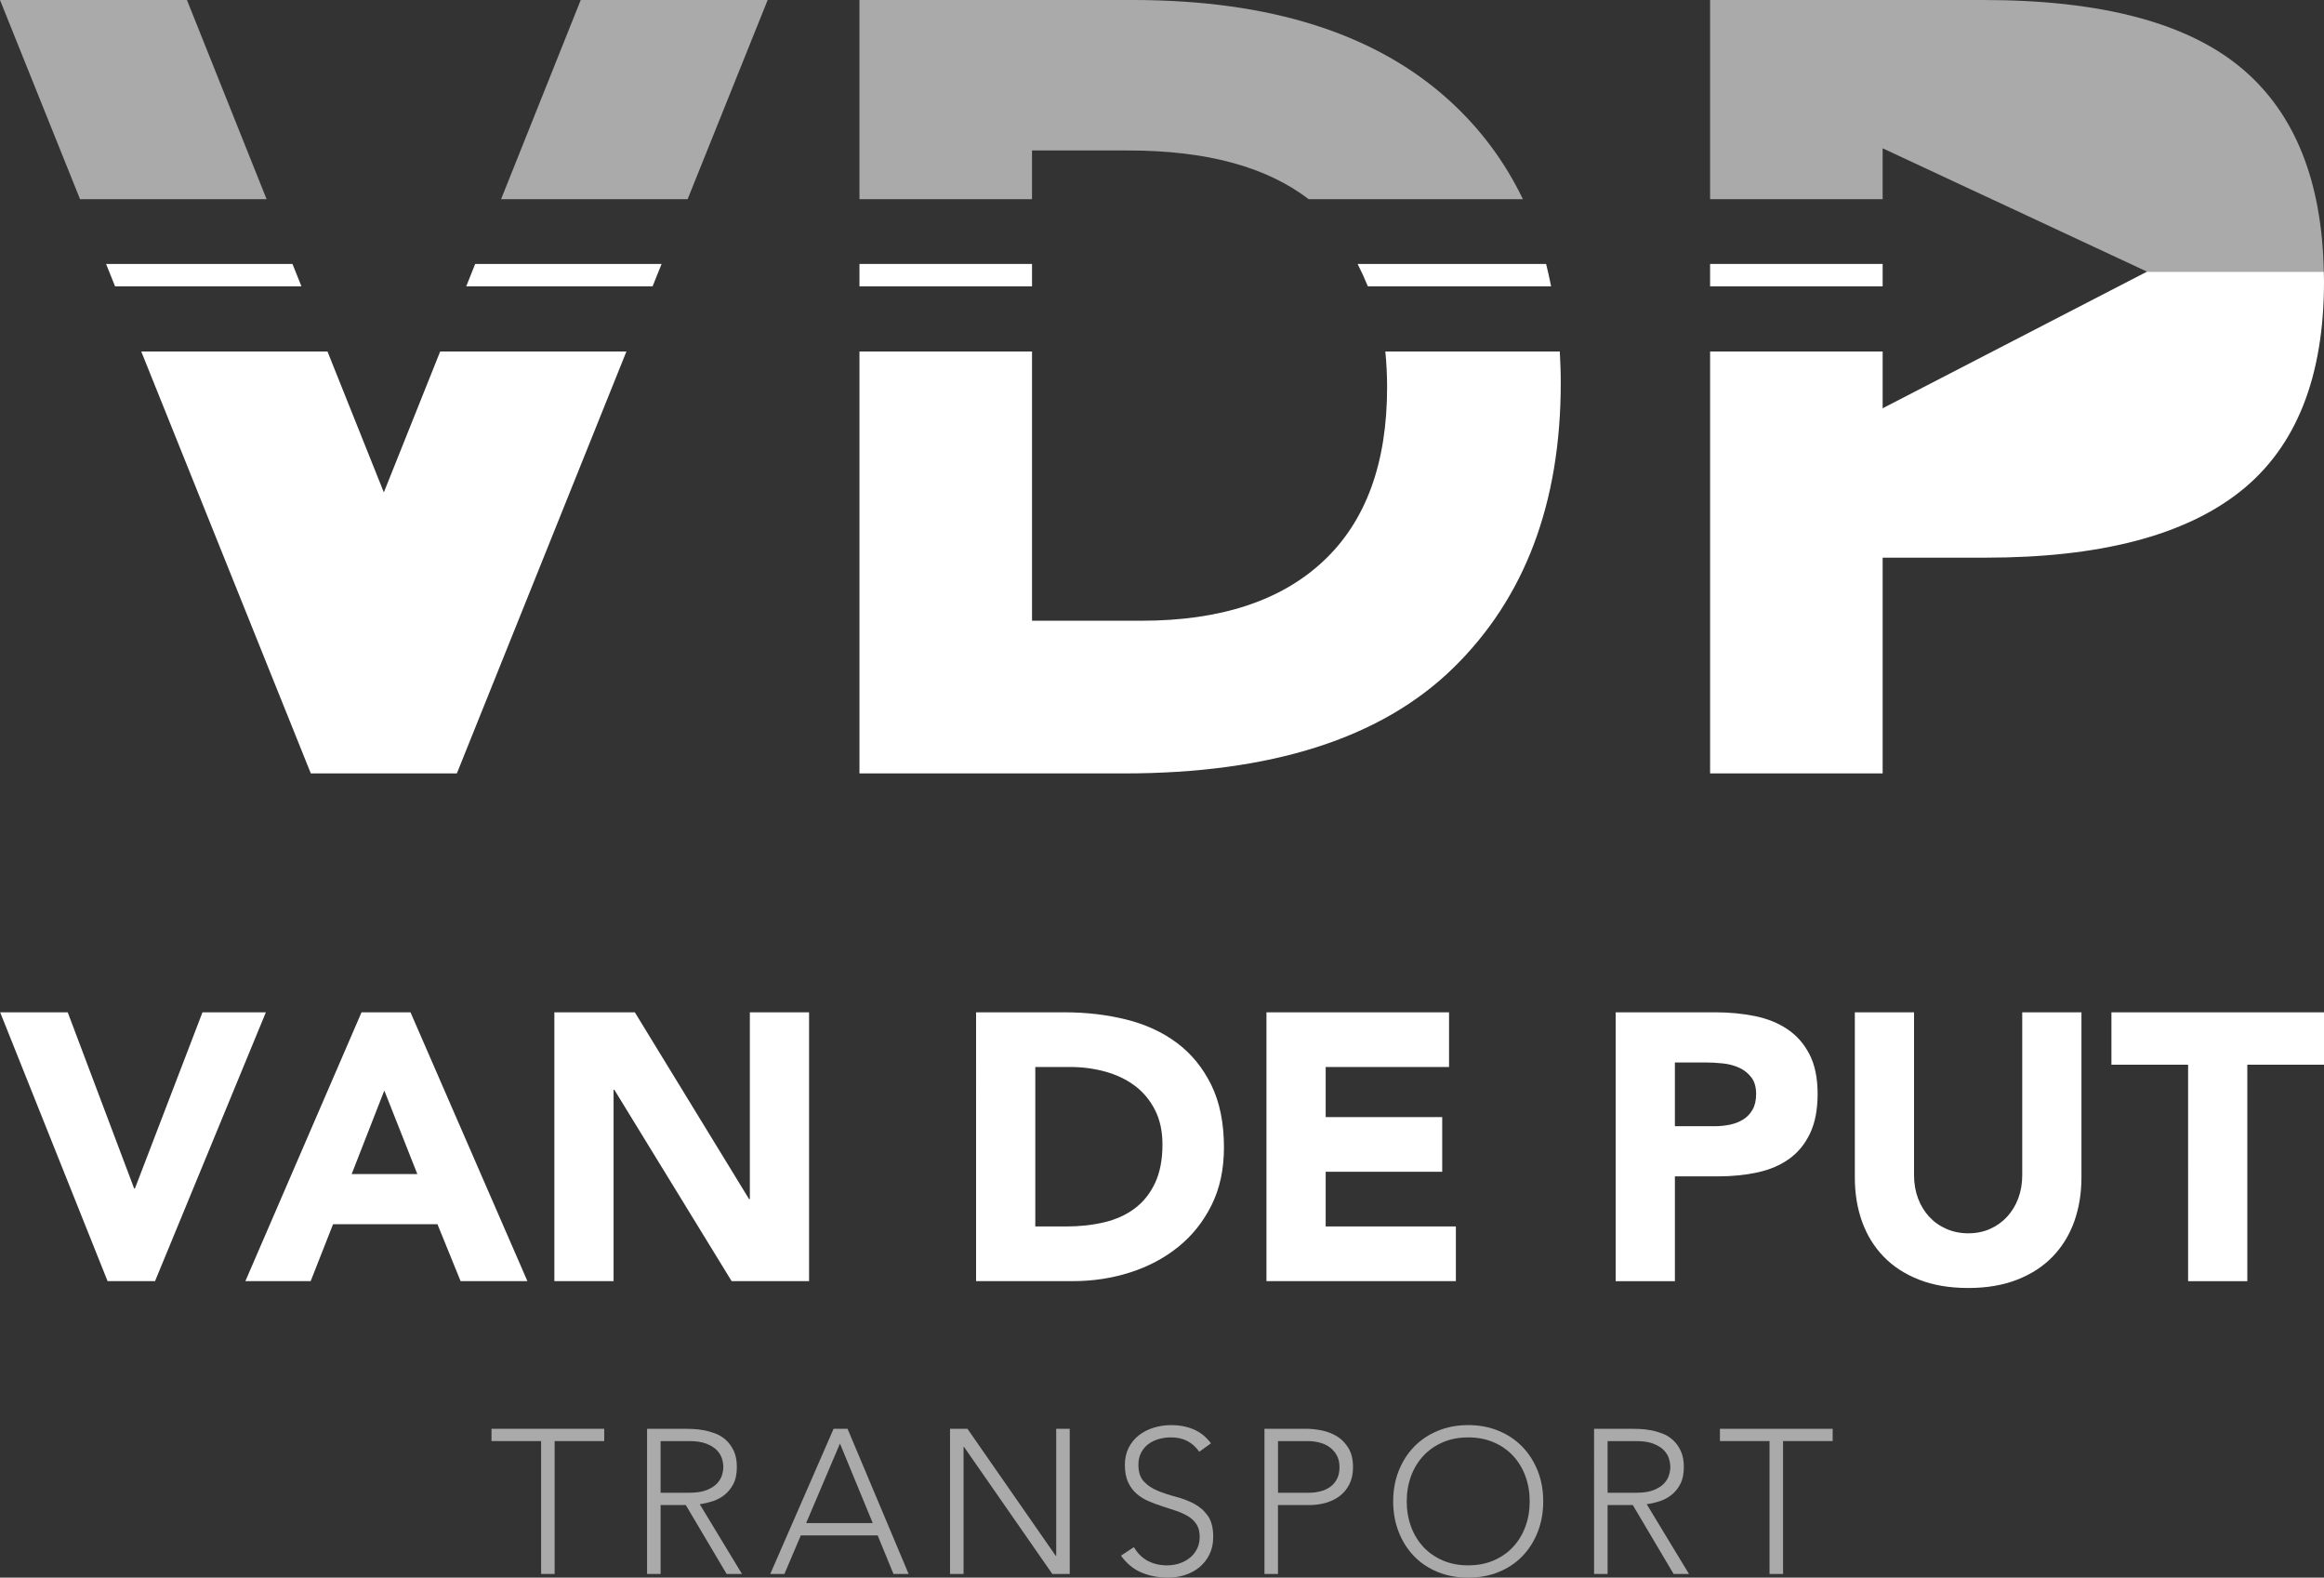
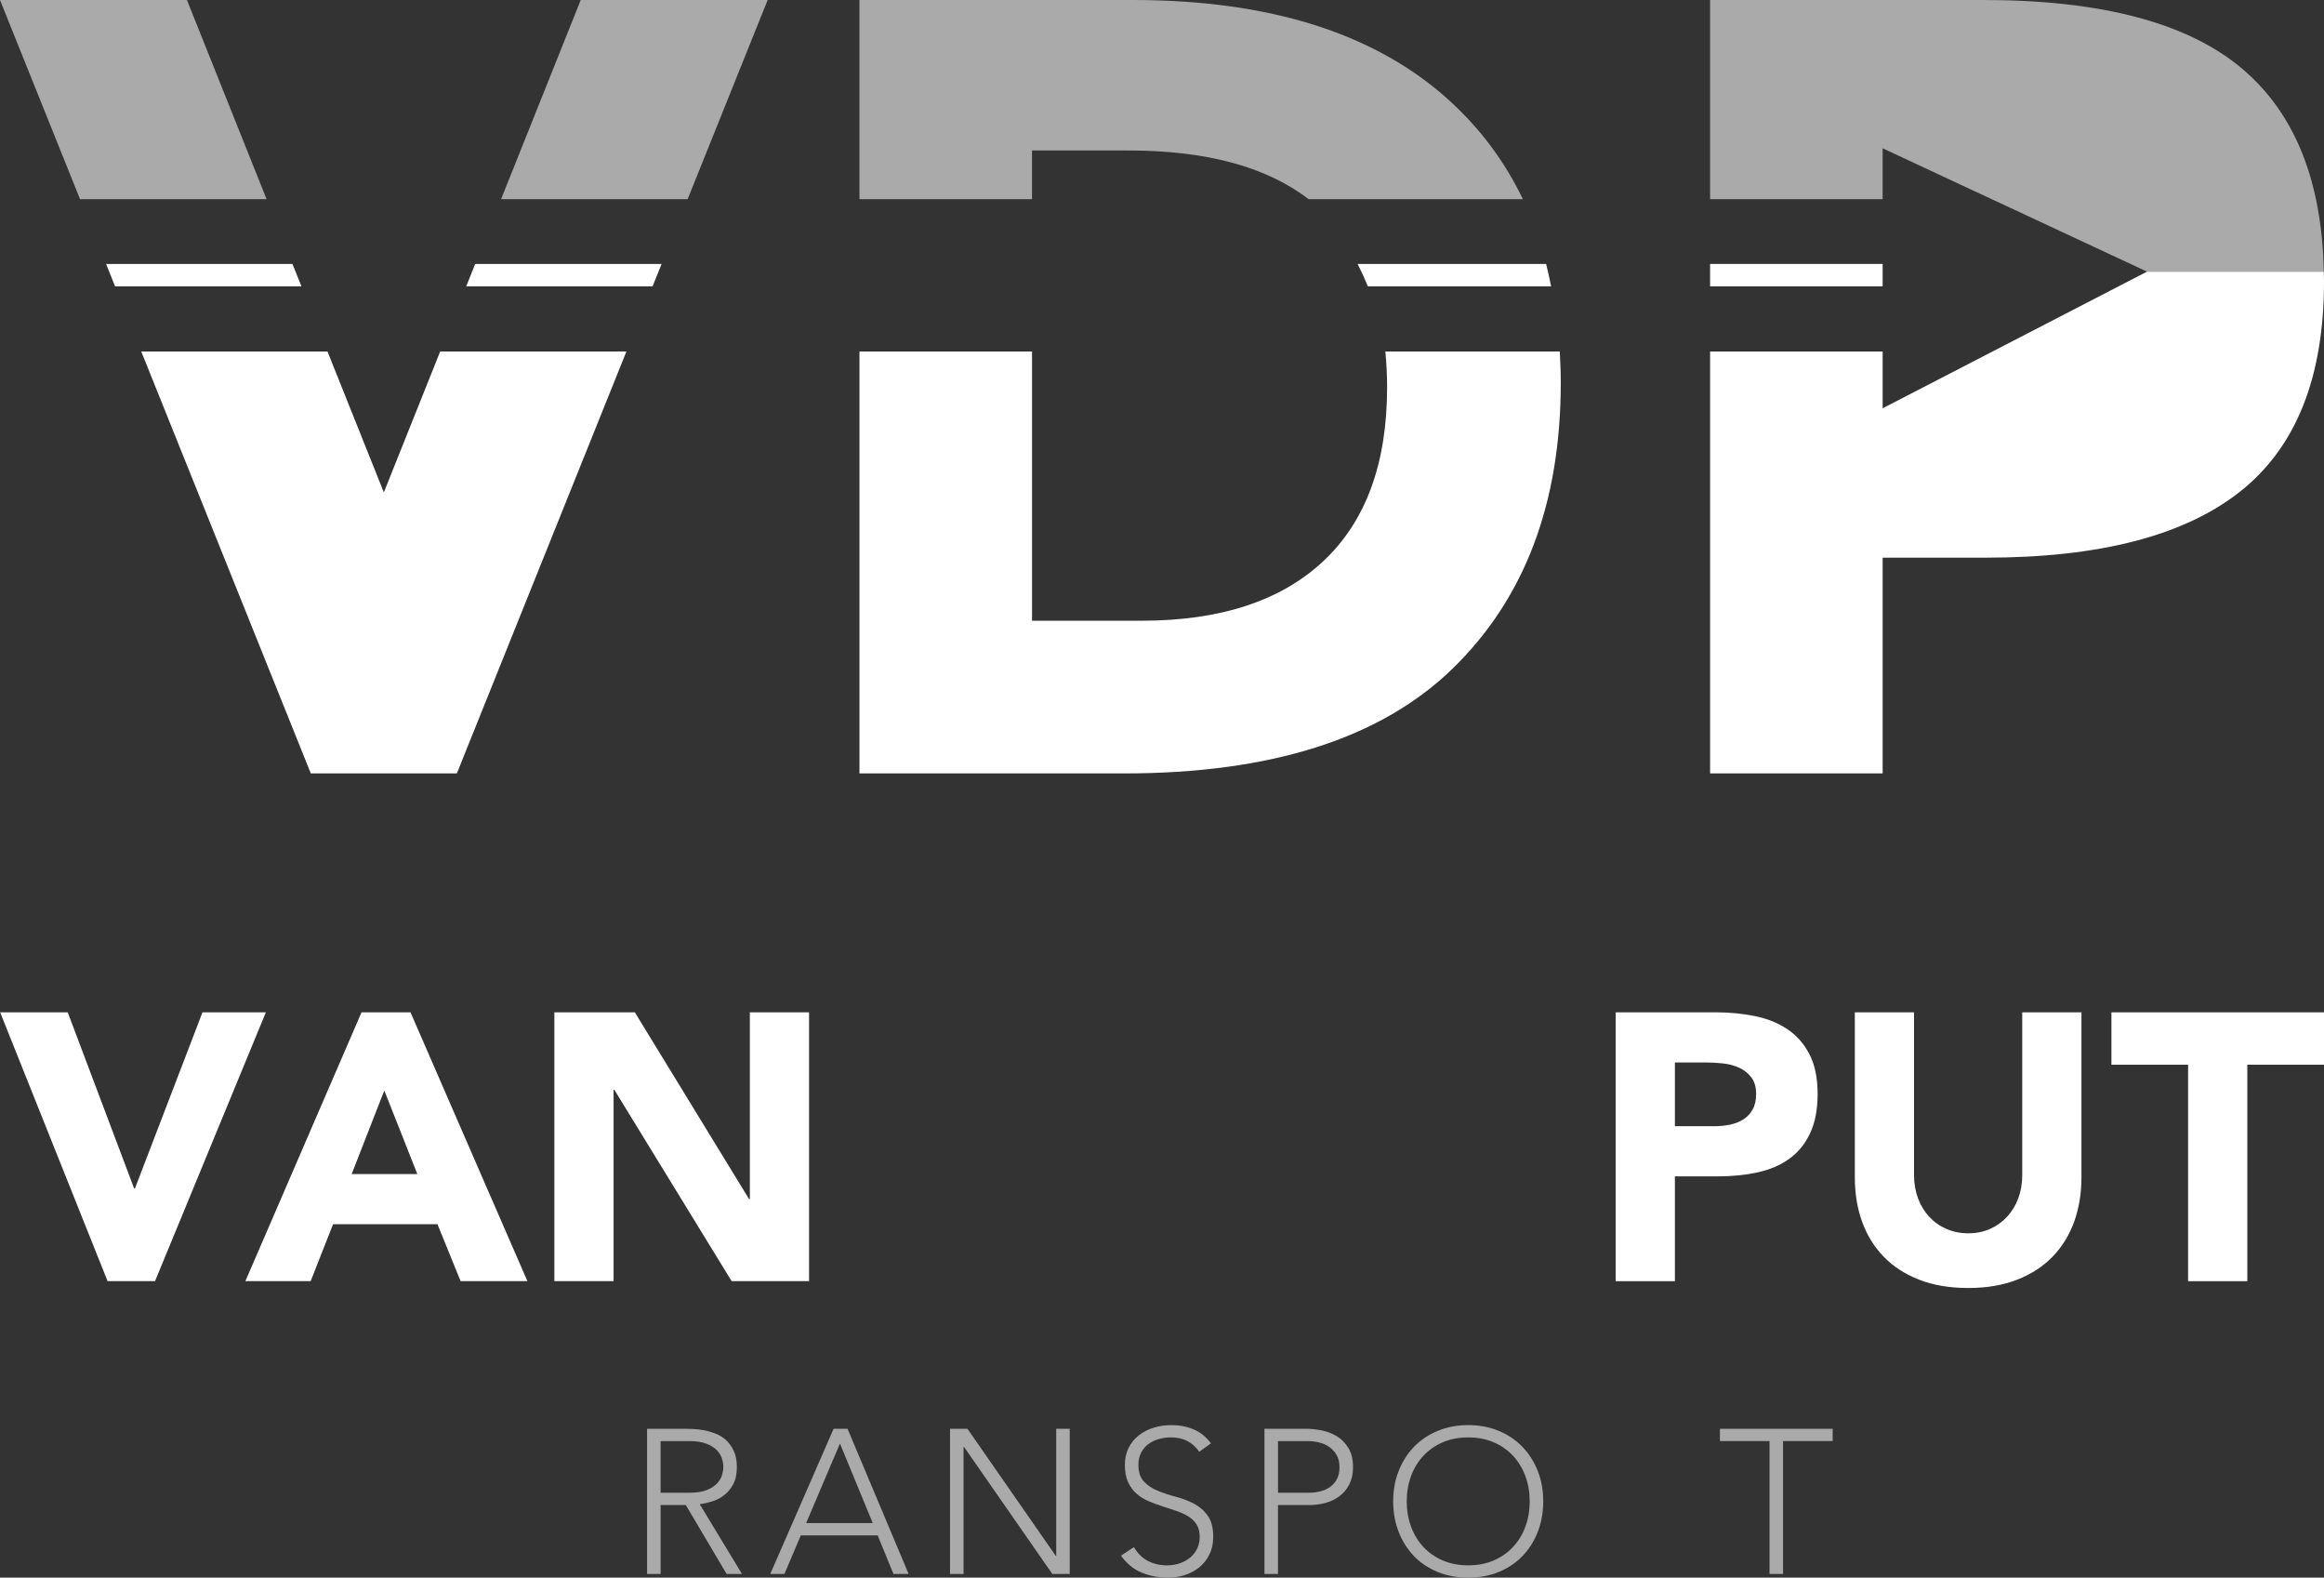
<svg xmlns="http://www.w3.org/2000/svg" version="1.1" id="Laag_1" x="0px" y="0px" viewBox="0 0 306.118 207.747" style="enable-background:new 0 0 306.118 207.747;" xml:space="preserve">
  <rect x="0" y="0" width="306.118" height="207.747" fill="#333333" stroke="none" />
  <g>
    <path style="fill:#FFFFFF;" d="M0.021,133.303h8.9l8.75,23.2h0.1l8.9-23.2h8.35l-14.6,35.4h-6.25L0.021,133.303z" />
    <path style="fill:#FFFFFF;" d="M47.621,133.303h6.45l15.4,35.4h-8.8l-3.05-7.5h-13.75l-2.95,7.5h-8.6L47.621,133.303z    M50.621,143.603l-4.3,11h8.65L50.621,143.603z" />
    <path style="fill:#FFFFFF;" d="M73.021,133.303h10.6l15.05,24.601h0.1v-24.601h7.8v35.4h-10.2l-15.45-25.2h-0.1v25.2h-7.8V133.303z   " />
-     <path style="fill:#FFFFFF;" d="M128.57,133.303h11.7c2.833,0,5.525,0.317,8.075,0.95c2.55,0.634,4.775,1.658,6.675,3.075   c1.9,1.417,3.408,3.259,4.525,5.524c1.116,2.268,1.675,5.018,1.675,8.25c0,2.867-0.542,5.393-1.625,7.575   c-1.083,2.184-2.542,4.018-4.375,5.5c-1.833,1.483-3.95,2.608-6.35,3.375c-2.4,0.768-4.917,1.15-7.55,1.15h-12.75V133.303z    M136.37,161.503h4.05c1.8,0,3.475-0.183,5.025-0.55c1.55-0.366,2.891-0.976,4.025-1.825c1.133-0.85,2.025-1.967,2.675-3.35   c0.65-1.383,0.975-3.075,0.975-5.075c0-1.733-0.325-3.241-0.975-4.525c-0.65-1.282-1.525-2.341-2.625-3.175   c-1.1-0.833-2.392-1.458-3.875-1.875c-1.483-0.416-3.042-0.625-4.675-0.625h-4.6V161.503z" />
-     <path style="fill:#FFFFFF;" d="M166.819,133.303h24.05v7.2h-16.25v6.6h15.35v7.2h-15.35v7.2h17.15v7.2h-24.95V133.303z" />
    <path style="fill:#FFFFFF;" d="M212.818,133.303h13.15c1.833,0,3.566,0.167,5.2,0.5c1.633,0.334,3.058,0.909,4.274,1.726   s2.183,1.917,2.9,3.3c0.716,1.384,1.075,3.125,1.075,5.225c0,2.067-0.334,3.8-1,5.2c-0.668,1.4-1.584,2.518-2.75,3.35   c-1.168,0.834-2.551,1.426-4.15,1.775s-3.334,0.525-5.2,0.525h-5.7v13.8h-7.8V133.303z M220.618,148.303h5.2   c0.7,0,1.375-0.066,2.025-0.2c0.649-0.133,1.232-0.357,1.75-0.675c0.517-0.316,0.933-0.75,1.25-1.3   c0.316-0.55,0.475-1.241,0.475-2.075c0-0.899-0.208-1.625-0.625-2.175s-0.95-0.975-1.6-1.275c-0.65-0.3-1.375-0.491-2.175-0.574   c-0.801-0.083-1.567-0.125-2.301-0.125h-4V148.303z" />
    <path style="fill:#FFFFFF;" d="M274.168,155.053c0,2.101-0.317,4.034-0.95,5.8c-0.634,1.768-1.575,3.301-2.825,4.601   s-2.809,2.317-4.675,3.05c-1.867,0.732-4.017,1.1-6.45,1.1c-2.467,0-4.633-0.367-6.5-1.1s-3.425-1.75-4.675-3.05   s-2.192-2.833-2.825-4.601c-0.633-1.766-0.949-3.699-0.949-5.8v-21.75h7.8v21.45c0,1.1,0.175,2.117,0.524,3.05   c0.351,0.934,0.842,1.742,1.476,2.425c0.633,0.684,1.392,1.218,2.274,1.601c0.883,0.384,1.842,0.575,2.875,0.575   s1.983-0.191,2.851-0.575c0.866-0.383,1.616-0.917,2.25-1.601c0.633-0.683,1.125-1.491,1.475-2.425   c0.351-0.933,0.525-1.95,0.525-3.05v-21.45h7.8V155.053z" />
    <path style="fill:#FFFFFF;" d="M288.218,140.204h-10.1v-6.9h28v6.9h-10.101v28.5h-7.8V140.204z" />
  </g>
  <g>
    <g>
-       <path style="fill:#AAAAAA;" d="M71.274,189.764H64.74v-1.62h14.85v1.62h-6.534v17.496h-1.782V189.764z" />
      <path style="fill:#AAAAAA;" d="M85.233,188.144h5.022c0.252,0,0.594,0.01,1.026,0.027s0.9,0.072,1.404,0.162    s1.017,0.234,1.539,0.432c0.522,0.198,0.99,0.486,1.404,0.864c0.414,0.378,0.756,0.855,1.026,1.431    c0.27,0.576,0.405,1.278,0.405,2.106c0,0.918-0.158,1.674-0.472,2.268c-0.315,0.594-0.711,1.076-1.188,1.444    c-0.478,0.369-1.004,0.645-1.58,0.824c-0.576,0.18-1.125,0.306-1.647,0.378l5.562,9.18h-2.025l-5.373-9.072h-3.321v9.072h-1.782    V188.144z M87.014,196.568h3.78c0.936,0,1.696-0.116,2.281-0.351c0.585-0.233,1.04-0.521,1.364-0.864    c0.324-0.342,0.544-0.711,0.661-1.106c0.117-0.396,0.176-0.756,0.176-1.08s-0.059-0.685-0.176-1.08s-0.337-0.765-0.661-1.107    c-0.324-0.342-0.779-0.63-1.364-0.863c-0.585-0.234-1.346-0.352-2.281-0.352h-3.78V196.568z" />
      <path style="fill:#AAAAAA;" d="M109.802,188.144h1.836l8.046,19.116h-1.998l-2.079-5.076h-10.125l-2.16,5.076h-1.863    L109.802,188.144z M110.639,190.088l-4.455,10.476h8.775L110.639,190.088z" />
      <path style="fill:#AAAAAA;" d="M125.138,188.144h2.295l11.637,16.74h0.054v-16.74h1.782v19.116h-2.295l-11.637-16.74h-0.054v16.74    h-1.782V188.144z" />
      <path style="fill:#AAAAAA;" d="M149.357,203.723c0.468,0.811,1.076,1.413,1.823,1.81c0.746,0.396,1.598,0.594,2.551,0.594    c0.595,0,1.152-0.09,1.675-0.271c0.521-0.18,0.976-0.432,1.363-0.756c0.387-0.324,0.692-0.716,0.918-1.175    s0.337-0.976,0.337-1.552c0-0.666-0.139-1.215-0.418-1.647c-0.279-0.432-0.652-0.787-1.121-1.066    c-0.468-0.278-0.994-0.518-1.578-0.716c-0.586-0.197-1.188-0.396-1.81-0.594c-0.621-0.197-1.224-0.423-1.81-0.675    c-0.584-0.252-1.111-0.58-1.579-0.985c-0.468-0.405-0.841-0.913-1.121-1.525s-0.418-1.368-0.418-2.269    c0-0.846,0.167-1.597,0.5-2.254s0.783-1.206,1.35-1.647c0.567-0.44,1.22-0.773,1.958-0.999c0.737-0.225,1.512-0.337,2.322-0.337    c1.043,0,2.011,0.185,2.902,0.553c0.891,0.369,1.66,0.985,2.309,1.85l-1.539,1.107c-0.451-0.63-0.977-1.103-1.58-1.418    c-0.604-0.314-1.318-0.473-2.146-0.473c-0.576,0-1.125,0.077-1.646,0.229c-0.523,0.153-0.977,0.379-1.364,0.676    s-0.698,0.671-0.931,1.12c-0.235,0.45-0.352,0.981-0.352,1.593c0,0.954,0.243,1.688,0.729,2.201    c0.486,0.513,1.094,0.918,1.822,1.215c0.729,0.297,1.521,0.558,2.377,0.783c0.854,0.225,1.646,0.526,2.375,0.904    c0.729,0.378,1.338,0.904,1.823,1.579s0.729,1.606,0.729,2.795c0,0.863-0.162,1.629-0.486,2.295s-0.761,1.229-1.31,1.688    c-0.55,0.459-1.185,0.806-1.903,1.039c-0.721,0.234-1.468,0.352-2.241,0.352c-1.261,0-2.421-0.221-3.483-0.662    c-1.062-0.44-1.971-1.183-2.727-2.228L149.357,203.723z" />
      <path style="fill:#AAAAAA;" d="M166.556,188.144h5.508c0.666,0,1.363,0.077,2.093,0.229c0.729,0.153,1.395,0.419,1.997,0.797    c0.604,0.378,1.099,0.896,1.486,1.553c0.387,0.657,0.58,1.48,0.58,2.47c0,0.864-0.158,1.611-0.473,2.241    c-0.315,0.631-0.738,1.147-1.27,1.553s-1.143,0.707-1.836,0.904c-0.693,0.198-1.417,0.297-2.173,0.297h-4.132v9.072h-1.781    V188.144z M168.338,196.568h4.051c0.504,0,0.999-0.058,1.484-0.175c0.486-0.117,0.918-0.307,1.297-0.567    c0.377-0.261,0.684-0.607,0.918-1.039c0.233-0.433,0.351-0.963,0.351-1.594c0-0.611-0.122-1.134-0.364-1.565    c-0.243-0.433-0.559-0.787-0.945-1.066s-0.832-0.481-1.336-0.607s-1.009-0.189-1.513-0.189h-3.942V196.568z" />
      <path style="fill:#AAAAAA;" d="M183.511,197.703c0-1.458,0.244-2.799,0.729-4.023c0.485-1.224,1.161-2.281,2.024-3.173    c0.865-0.891,1.904-1.588,3.119-2.092s2.551-0.756,4.01-0.756c1.457,0,2.795,0.252,4.01,0.756s2.254,1.201,3.118,2.092    c0.864,0.892,1.538,1.949,2.024,3.173c0.486,1.225,0.729,2.565,0.729,4.023s-0.243,2.804-0.729,4.036    c-0.486,1.233-1.16,2.295-2.024,3.186c-0.864,0.892-1.903,1.585-3.118,2.079c-1.215,0.495-2.553,0.743-4.01,0.743    c-1.459,0-2.795-0.248-4.01-0.743c-1.215-0.494-2.254-1.188-3.119-2.079c-0.863-0.891-1.539-1.952-2.024-3.186    C183.755,200.506,183.511,199.161,183.511,197.703z M185.295,197.703c0,1.188,0.188,2.295,0.566,3.32    c0.378,1.026,0.918,1.917,1.62,2.673c0.702,0.757,1.552,1.351,2.552,1.782c0.998,0.433,2.119,0.648,3.361,0.648    s2.362-0.216,3.361-0.648c0.999-0.432,1.85-1.025,2.551-1.782c0.703-0.756,1.242-1.646,1.621-2.673    c0.377-1.025,0.566-2.133,0.566-3.32c0-1.188-0.189-2.295-0.566-3.321c-0.379-1.026-0.918-1.917-1.621-2.673    c-0.701-0.756-1.552-1.351-2.551-1.782s-2.119-0.648-3.361-0.648s-2.363,0.217-3.361,0.648c-1,0.432-1.85,1.026-2.552,1.782    s-1.242,1.646-1.62,2.673S185.295,196.514,185.295,197.703z" />
-       <path style="fill:#AAAAAA;" d="M209.972,188.144h5.021c0.252,0,0.594,0.01,1.025,0.027c0.433,0.018,0.9,0.072,1.404,0.162    s1.018,0.234,1.539,0.432c0.521,0.198,0.99,0.486,1.404,0.864s0.756,0.855,1.025,1.431c0.271,0.576,0.405,1.278,0.405,2.106    c0,0.918-0.157,1.674-0.472,2.268c-0.316,0.594-0.712,1.076-1.188,1.444c-0.478,0.369-1.004,0.645-1.579,0.824    c-0.576,0.18-1.125,0.306-1.647,0.378l5.562,9.18h-2.024l-5.373-9.072h-3.321v9.072h-1.781V188.144z M211.754,196.568h3.78    c0.936,0,1.696-0.116,2.281-0.351c0.585-0.233,1.04-0.521,1.364-0.864c0.323-0.342,0.543-0.711,0.66-1.106    c0.117-0.396,0.176-0.756,0.176-1.08s-0.059-0.685-0.176-1.08s-0.337-0.765-0.66-1.107c-0.324-0.342-0.779-0.63-1.364-0.863    c-0.585-0.234-1.346-0.352-2.281-0.352h-3.78V196.568z" />
      <path style="fill:#AAAAAA;" d="M233.084,189.764h-6.534v-1.62h14.85v1.62h-6.534v17.496h-1.781V189.764z" />
    </g>
  </g>
  <polygon style="fill:#AAAAAA;" points="101.117,0 76.494,0 66.002,26.23 90.573,26.23 " />
  <polygon style="fill:#AAAAAA;" points="24.624,0 0,0 10.544,26.23 35.116,26.23 " />
  <path style="fill:#AAAAAA;" d="M135.938,19.815h12.676c10.29,0,18.206,2.142,23.762,6.415h28.222  c-2.36-4.897-5.546-9.203-9.584-12.898C181.3,4.444,167.36,0,149.197,0h-35.989v26.23h22.729V19.815z" />
  <g>
    <polygon style="fill:#FFFFFF;" points="50.559,64.837 43.137,46.285 18.606,46.285 40.942,101.846 60.175,101.846 82.511,46.285    57.98,46.285  " />
    <path style="fill:#FFFFFF;" d="M182.709,50.996c0,10.006-2.793,17.63-8.378,22.875c-5.586,5.245-13.576,7.868-23.968,7.868h-14.425   V46.285h-22.729v55.561h34.822c19.427,0,33.876-4.612,43.347-13.842c9.47-9.227,14.206-21.757,14.206-37.591   c0-1.407-0.052-2.777-0.129-4.129h-22.977C182.627,47.796,182.709,49.362,182.709,50.996z" />
    <path style="fill:#FFFFFF;" d="M306.094,35.77h-23.288l-34.823,17.994v-7.48h-22.729v55.561h22.729V73.434h13.551   c15.056,0,26.249-2.914,33.584-8.742c7.333-5.828,11-15.03,11-27.611C306.118,36.637,306.103,36.206,306.094,35.77z" />
  </g>
  <path style="fill:#AAAAAA;" d="M295.409,9.106C288.269,3.037,276.88,0,261.242,0h-35.989v26.23h22.729v-6.706l34.823,16.246h23.288  C305.851,23.858,302.297,14.964,295.409,9.106z" />
  <g>
    <polygon style="fill:#FFFFFF;" points="13.972,34.757 15.158,37.707 39.706,37.707 38.526,34.757  " />
    <polygon style="fill:#FFFFFF;" points="62.591,34.757 61.411,37.707 85.959,37.707 87.145,34.757  " />
-     <rect x="113.209" y="34.757" style="fill:#FFFFFF;" width="22.729" height="2.949" />
    <path style="fill:#FFFFFF;" d="M178.825,34.757c0.477,0.937,0.931,1.924,1.351,2.949h24.136c-0.208-1.061-0.43-2.037-0.657-2.949   H178.825z" />
    <rect x="225.254" y="34.757" style="fill:#FFFFFF;" width="22.729" height="2.949" />
  </g>
  <g>
</g>
  <g>
</g>
  <g>
</g>
  <g>
</g>
  <g>
</g>
</svg>